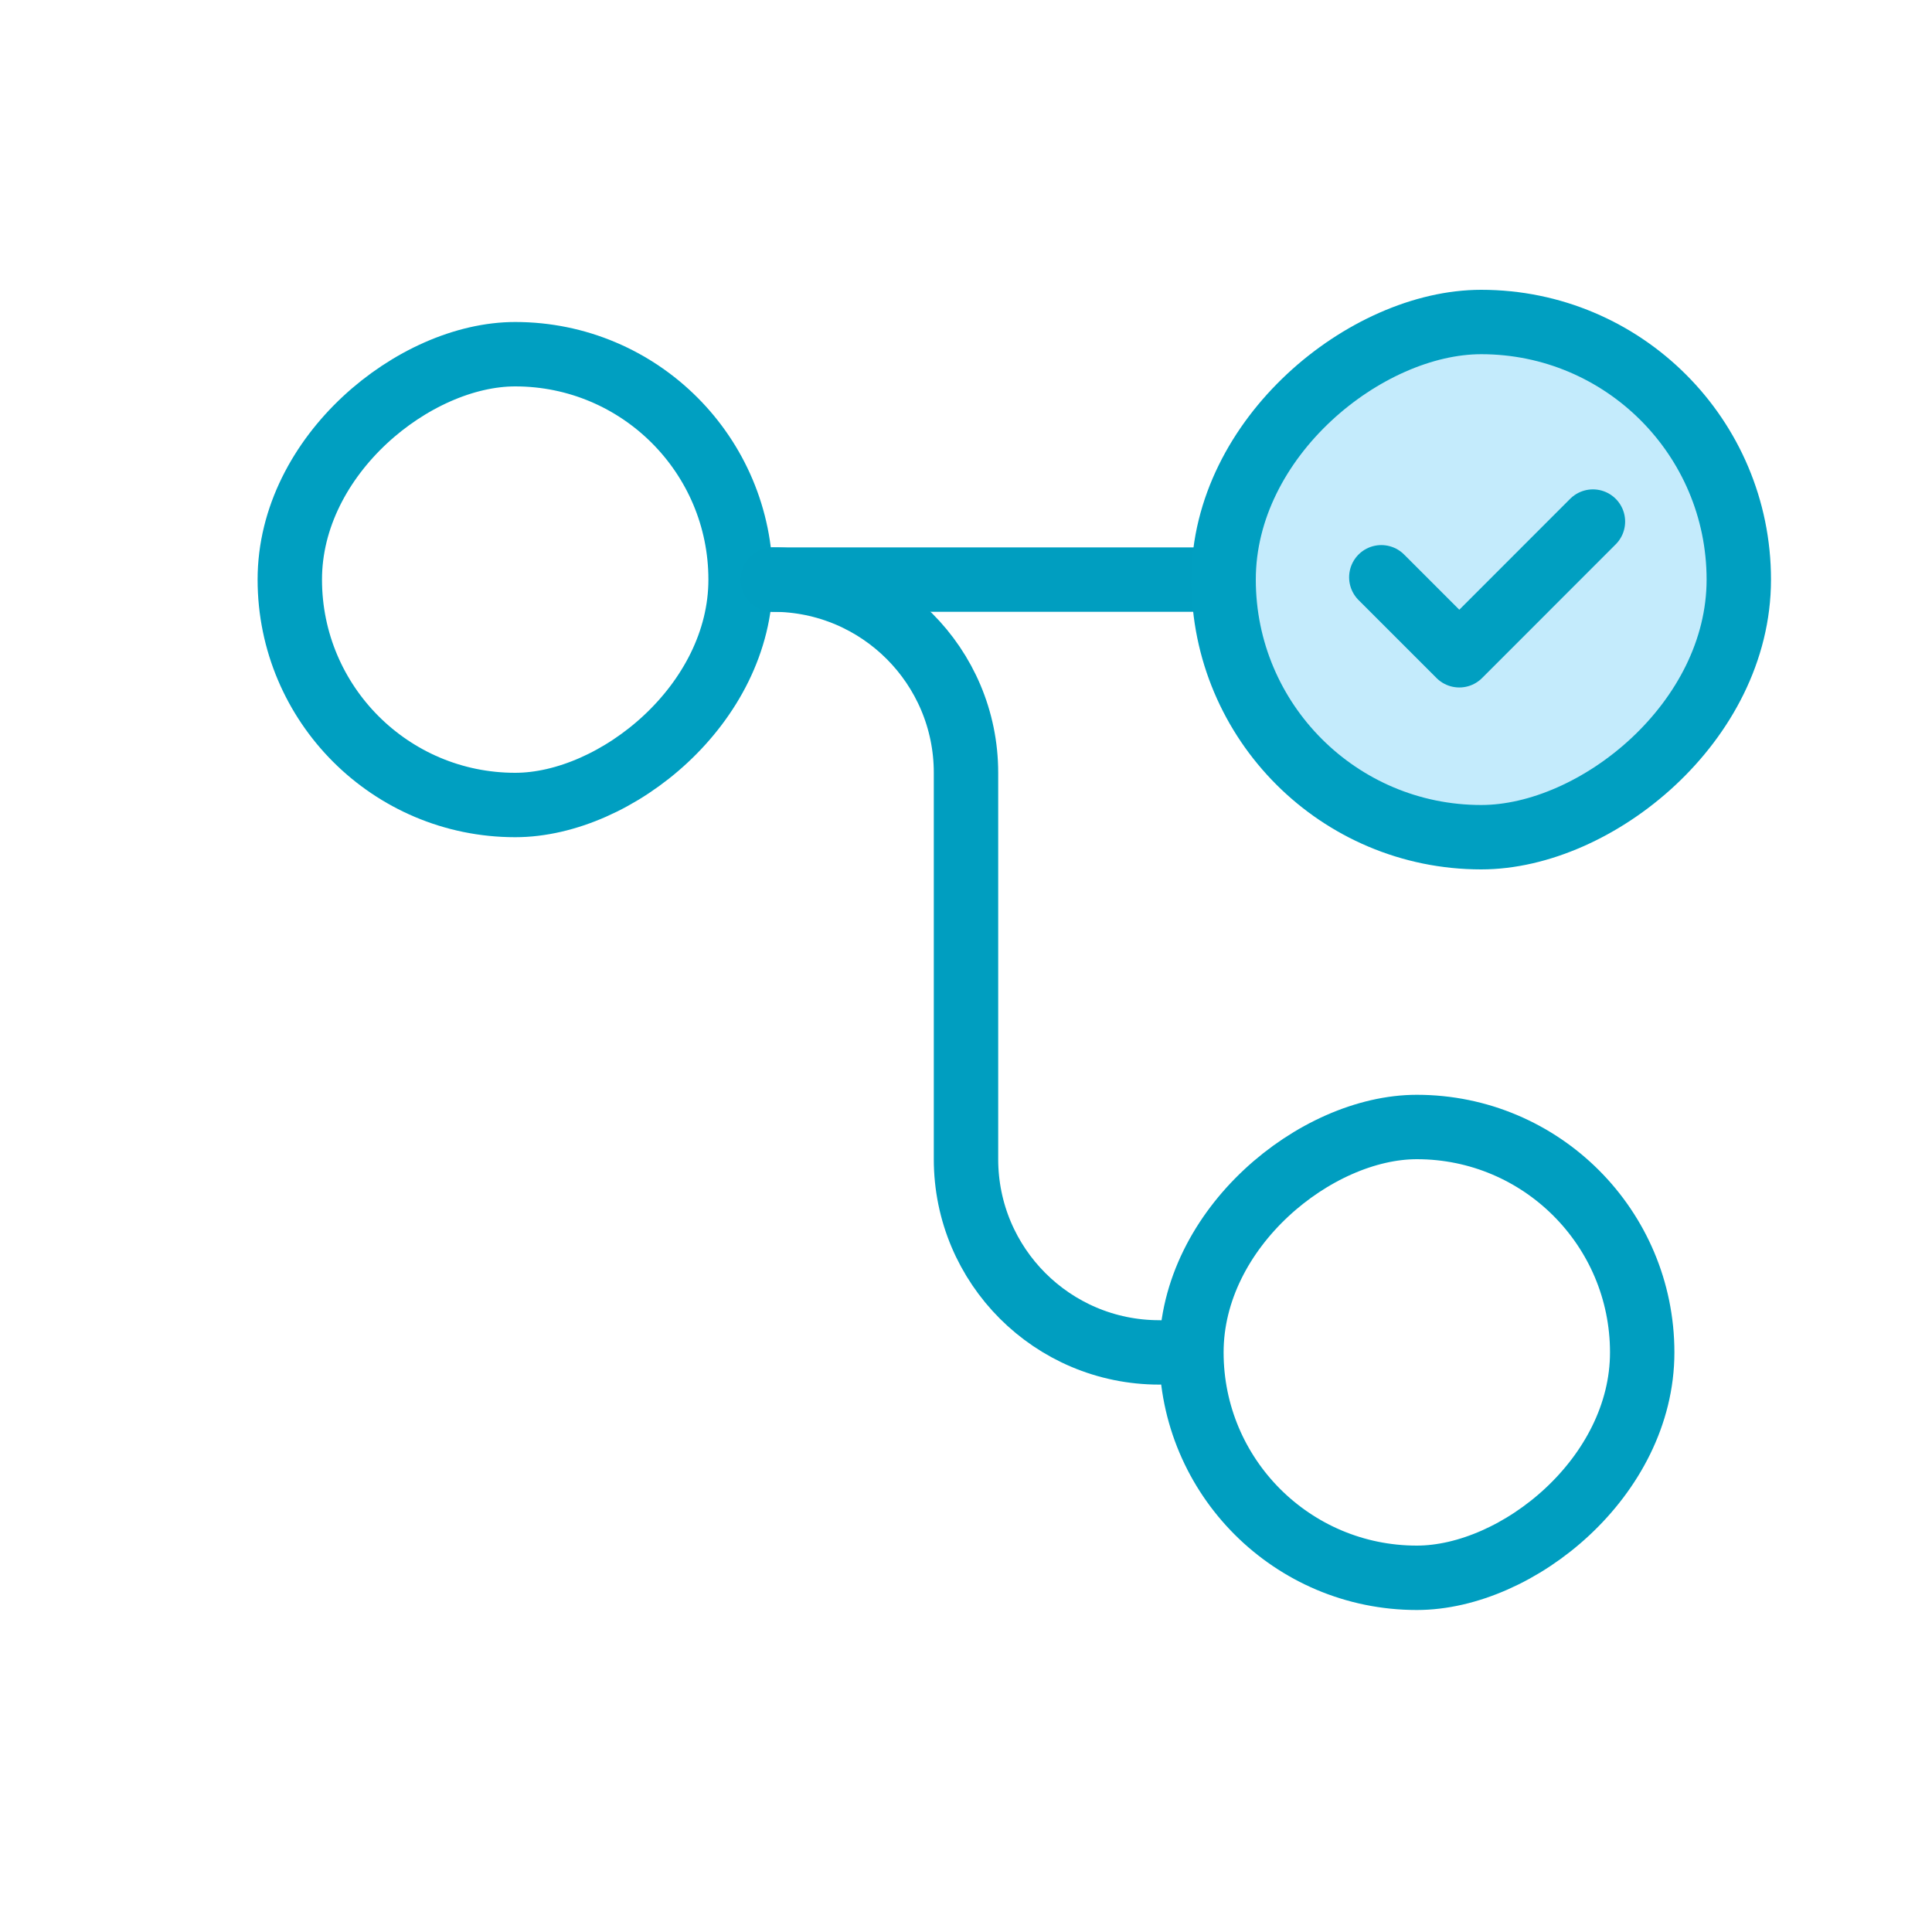
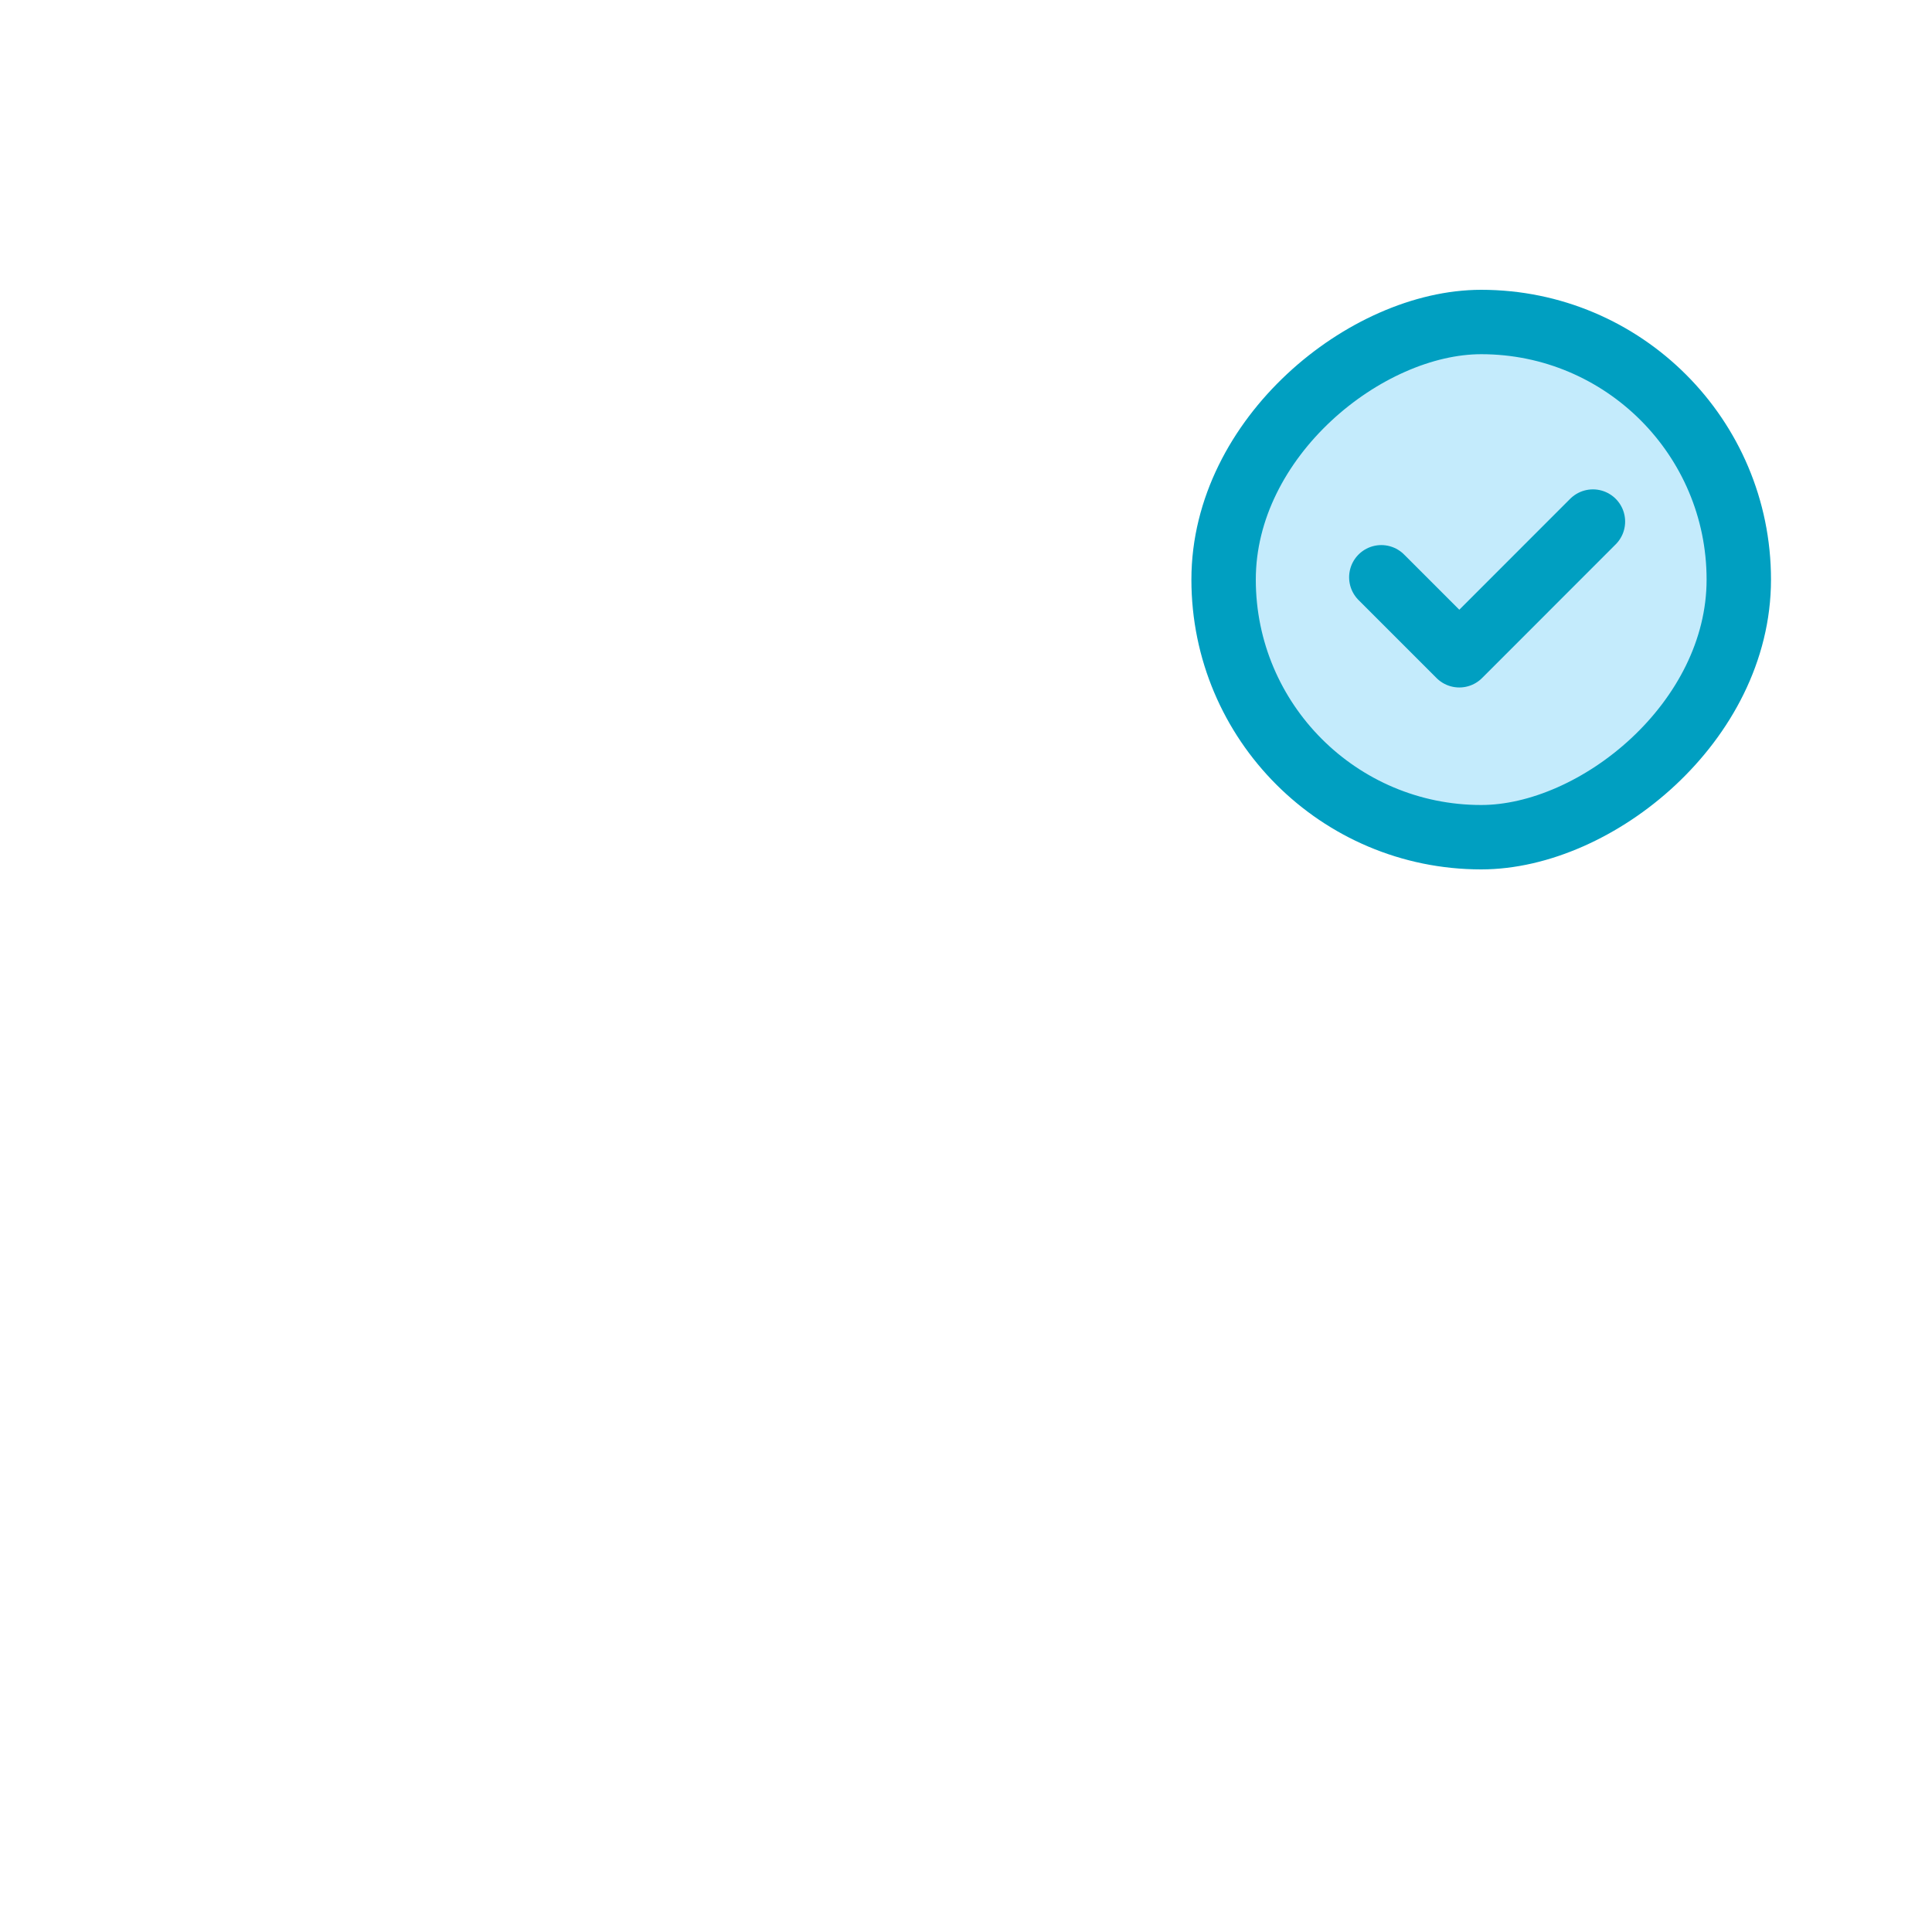
<svg xmlns="http://www.w3.org/2000/svg" width="30" height="30" viewBox="0 0 30 30" fill="none">
-   <path d="M19 9H12" stroke="#009EC0" stroke-miterlimit="10" stroke-linecap="round" stroke-linejoin="round" />
-   <rect x="18.5" y="24.5" width="7" height="7" rx="3.5" transform="rotate(-90 18.5 24.5)" stroke="#009EC0" stroke-miterlimit="10" stroke-linecap="round" stroke-linejoin="round" />
-   <rect x="4.5" y="12.5" width="7" height="7" rx="3.5" transform="rotate(-90 4.5 12.5)" stroke="#009FC1" stroke-linecap="round" />
  <rect x="19" y="13" width="8" height="8" rx="4" transform="rotate(-90 19 13)" fill="#C4EBFC" stroke="#009FC1" stroke-linecap="round" />
  <path d="M21.449 8.964L22.66 10.175L24.735 8.099" stroke="#009FC1" stroke-linecap="round" stroke-linejoin="round" />
-   <path d="M12 9V9C13.657 9 15 10.343 15 12L15 18C15 19.657 16.343 21 18 21V21" stroke="#009EC0" stroke-miterlimit="10" stroke-linecap="round" stroke-linejoin="round" />
</svg>